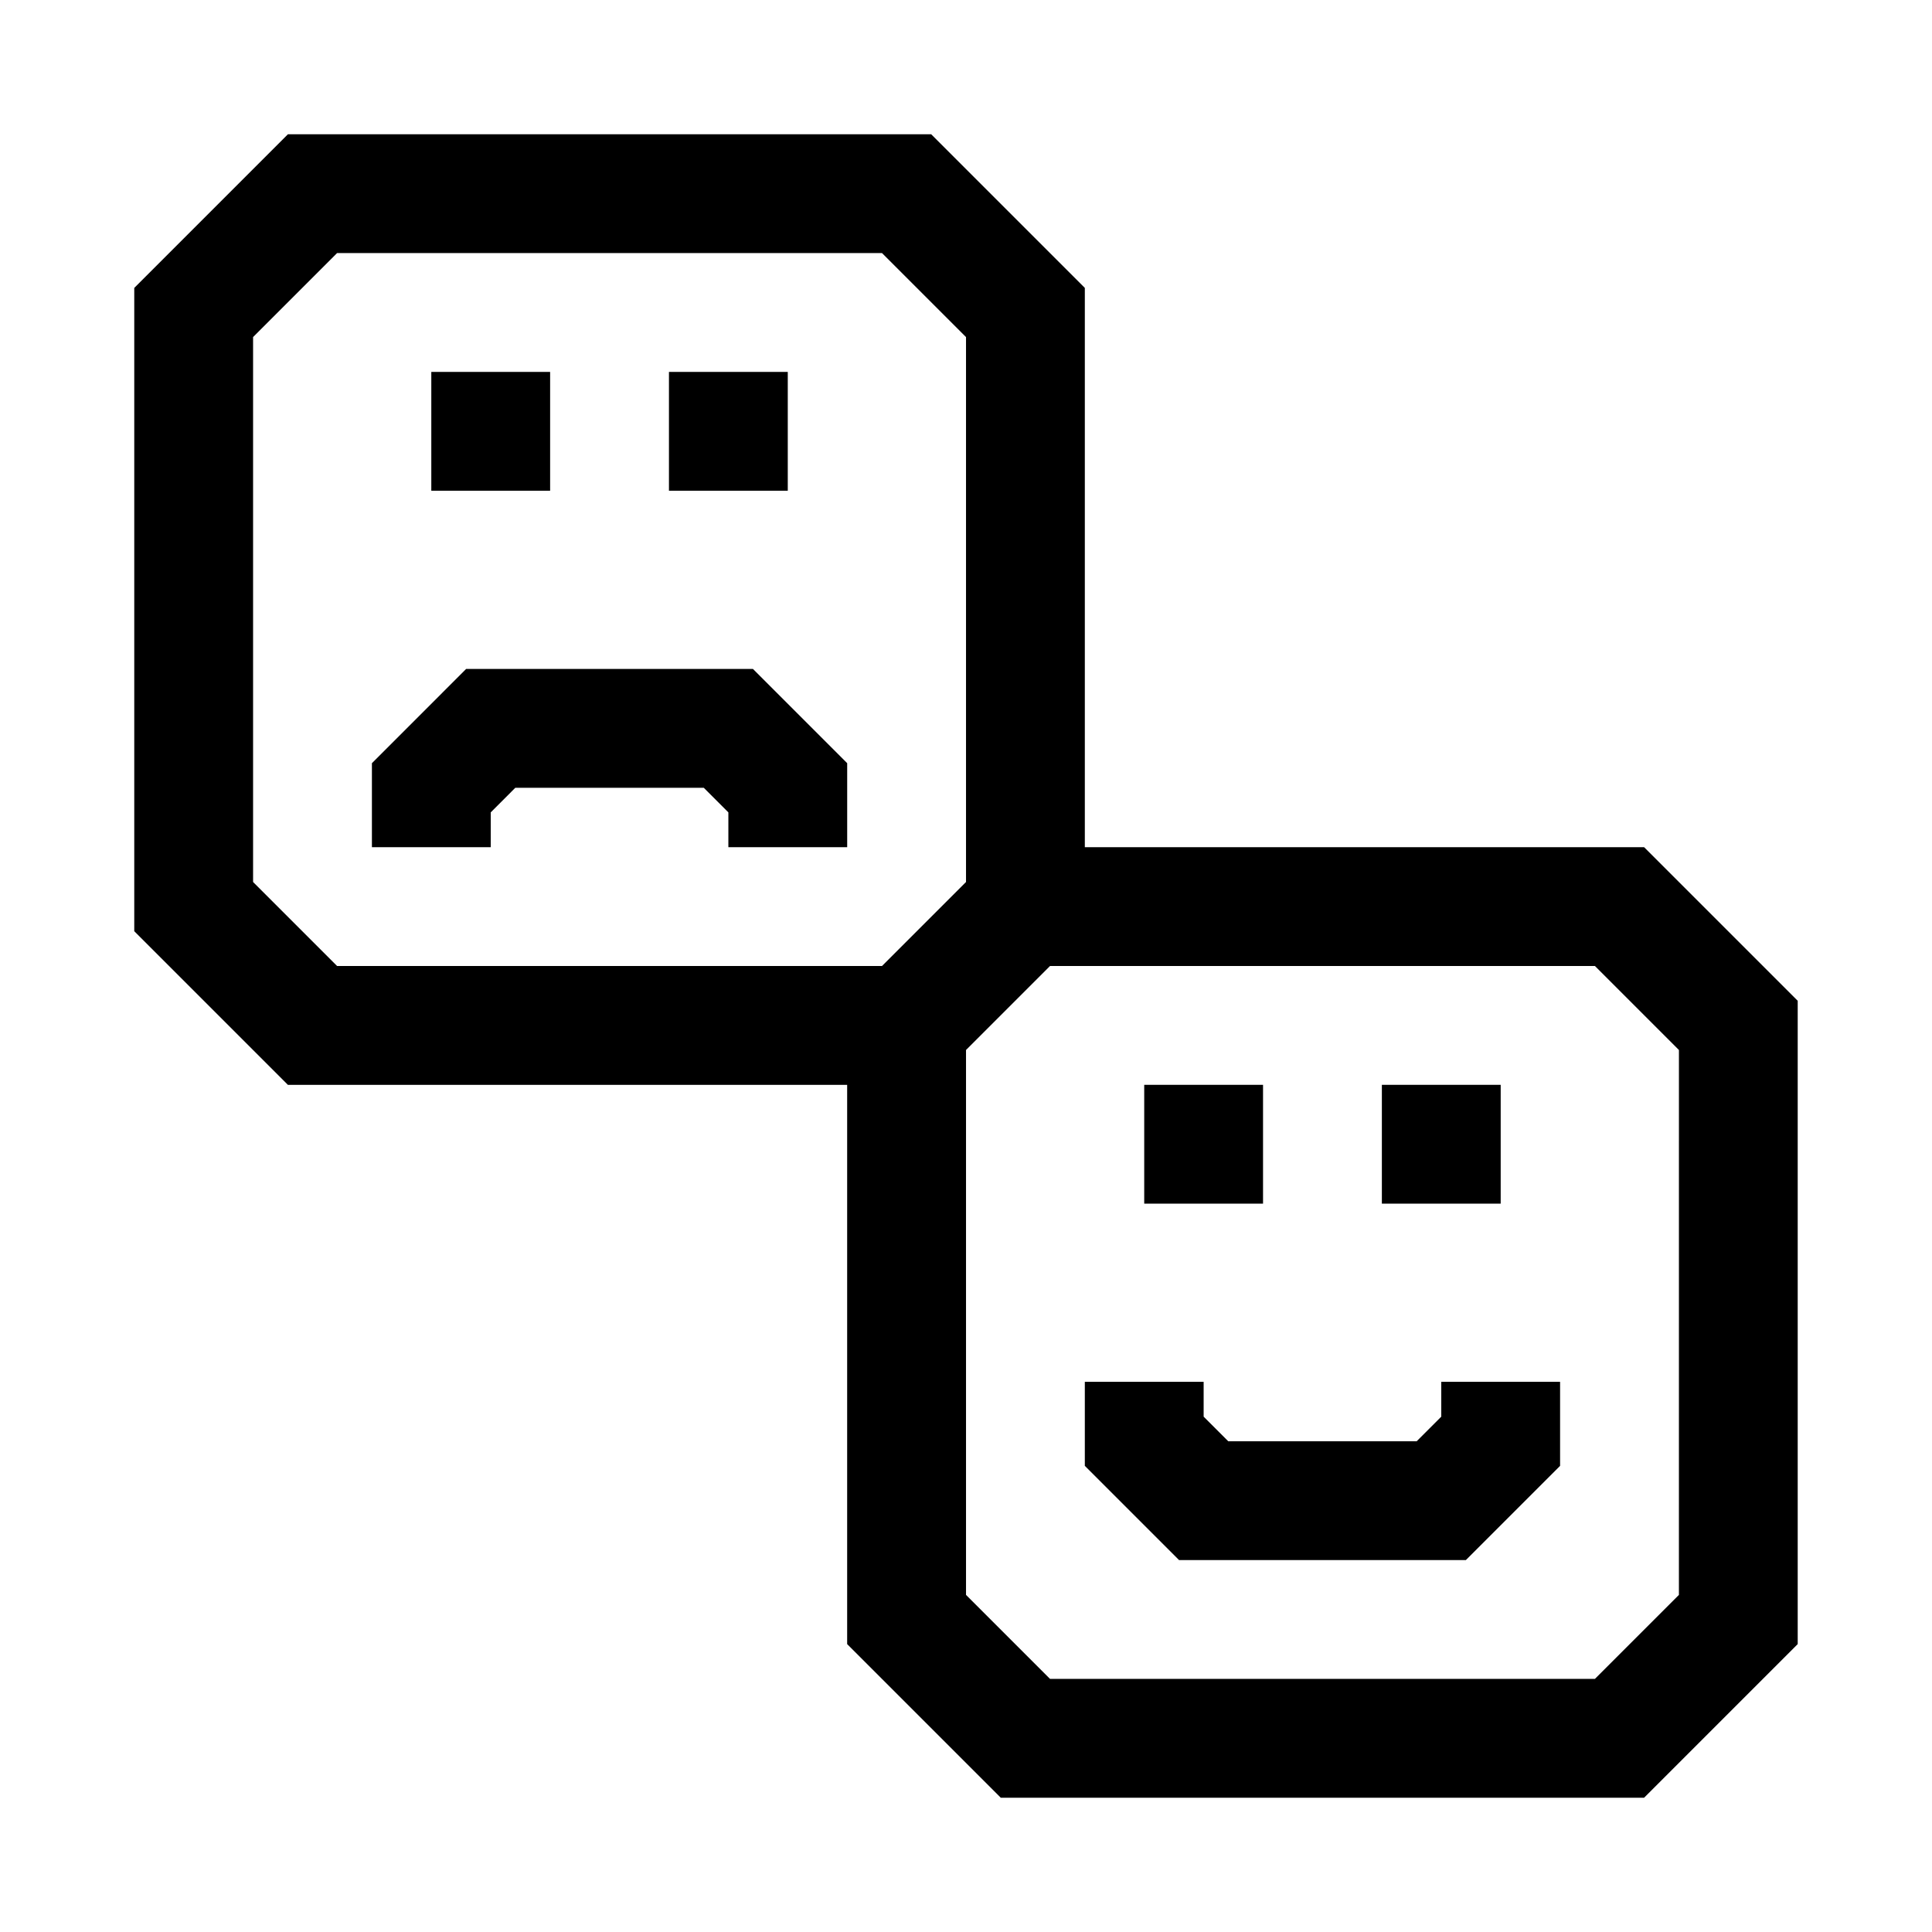
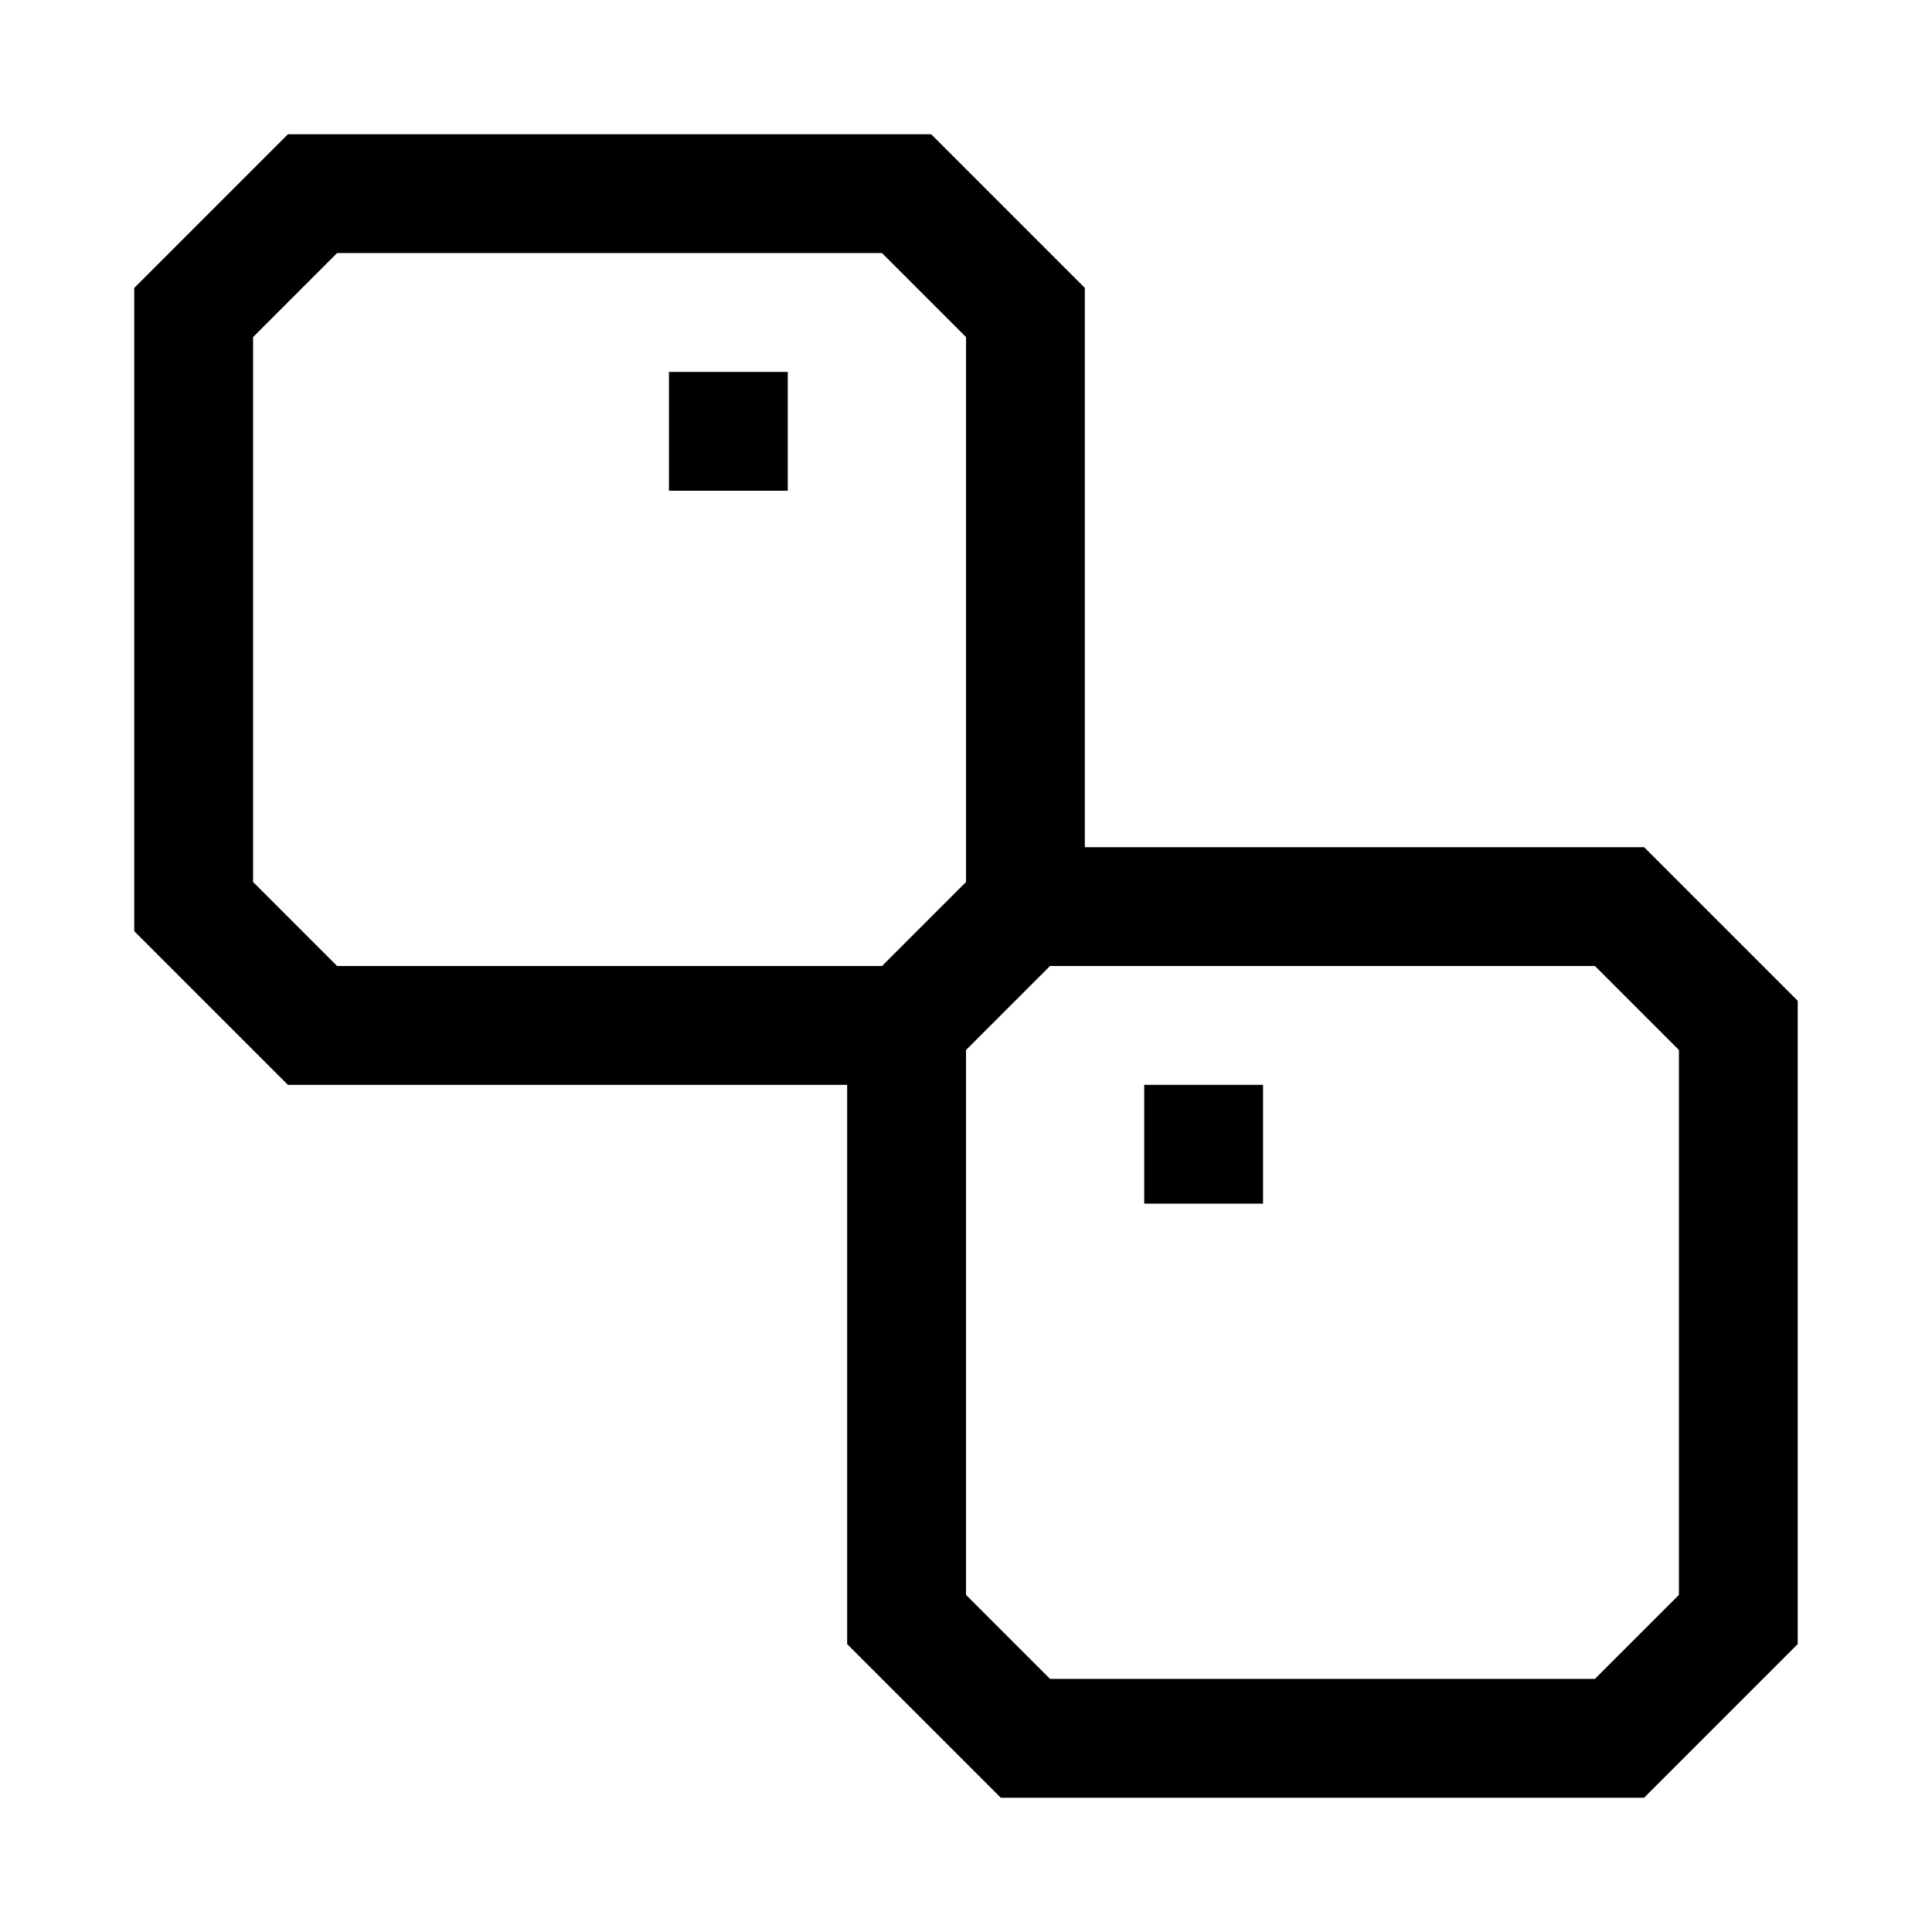
<svg xmlns="http://www.w3.org/2000/svg" fill="#000000" width="800px" height="800px" version="1.1" viewBox="144 144 512 512">
  <g>
    <path d="m579.7 368.51h-148.21v-148.21l-40.715-40.715h-170.48l-40.715 40.715v170.48l40.715 40.715h148.21v148.21l40.711 40.711h170.48l40.715-40.715v-170.48zm-368.63 9.227v-144.41l22.262-22.262h144.41l22.262 22.262v144.41l-22.262 22.262h-144.41zm377.86 188.93-22.262 22.258h-144.4l-22.262-22.262v-144.4l22.262-22.262h144.41l22.258 22.262z" />
    <path d="m447.23 431.49h31.488v31.488h-31.488z" />
-     <path d="m510.21 431.49h31.488v31.488h-31.488z" />
-     <path d="m525.95 519.43-6.516 6.516h-49.941l-6.516-6.516v-9.227h-31.488v22.262l24.969 24.969h76.012l24.969-24.969v-22.262h-31.488z" />
-     <path d="m258.3 242.56h31.488v31.488h-31.488z" />
    <path d="m321.28 242.56h31.488v31.488h-31.488z" />
-     <path d="m267.53 321.28-24.969 24.973v22.262h31.488v-9.227l6.516-6.519h49.941l6.519 6.519v9.227h31.488v-22.262l-24.973-24.973z" />
  </g>
</svg>